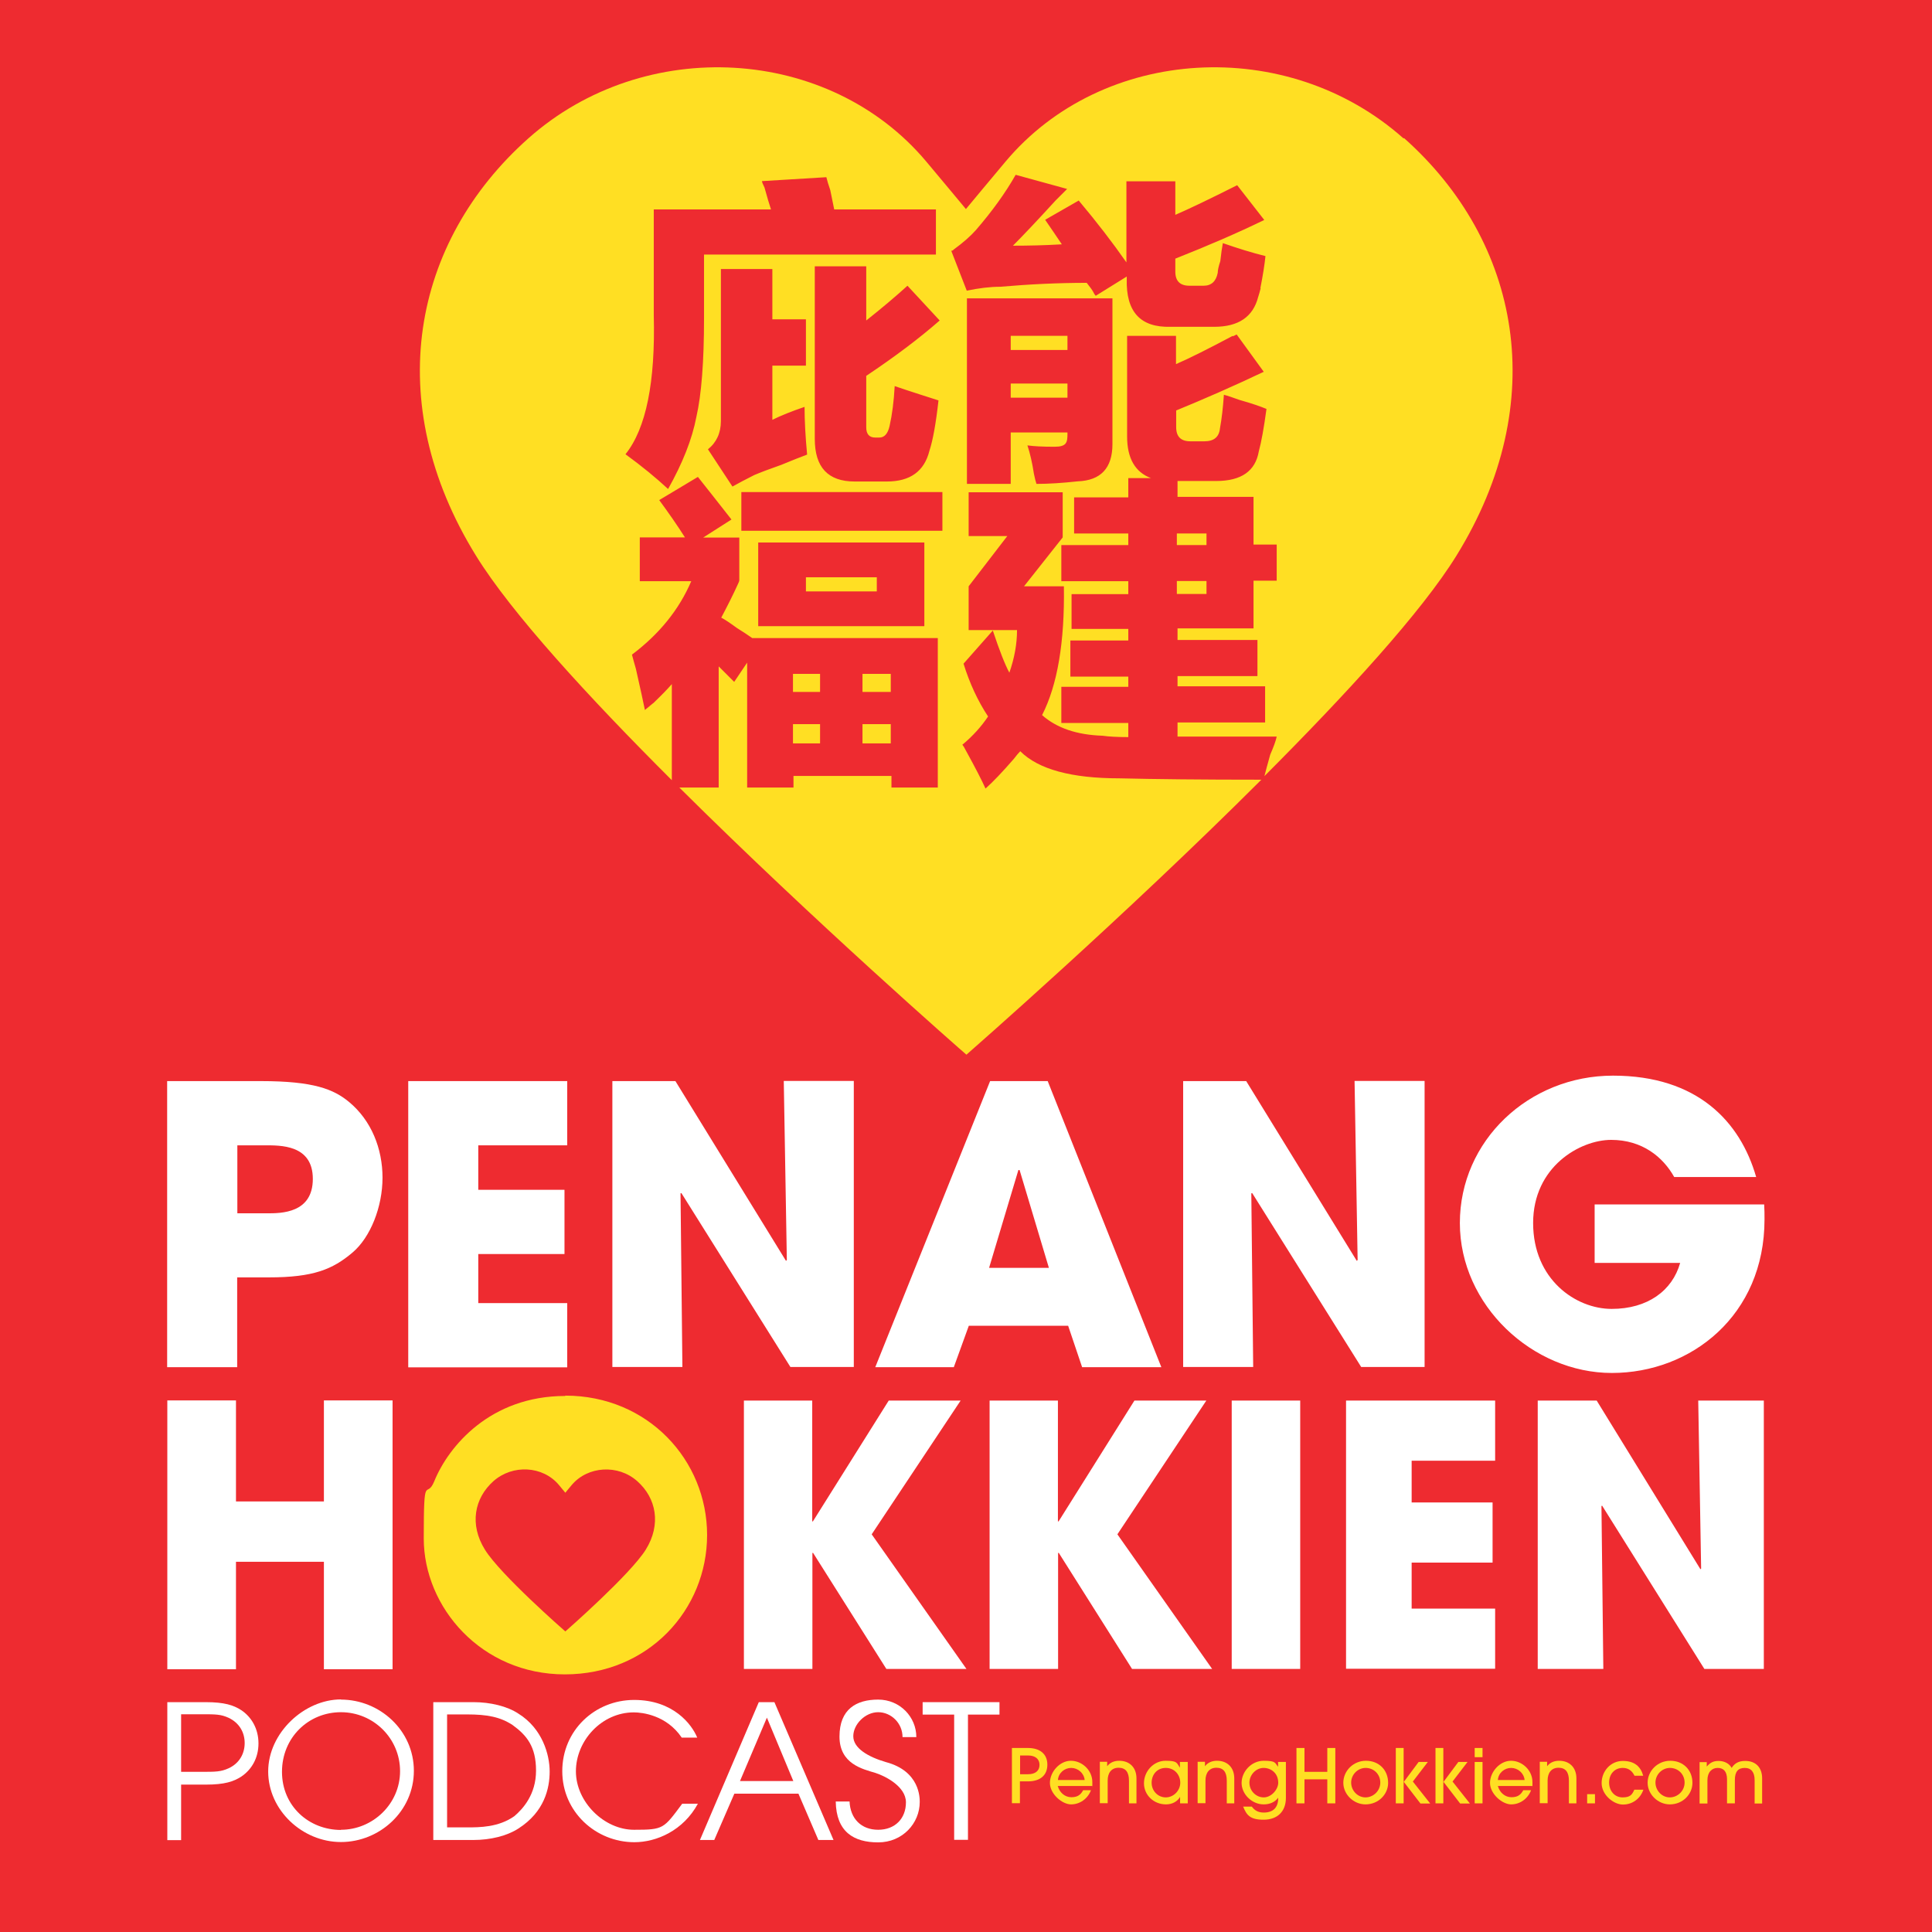
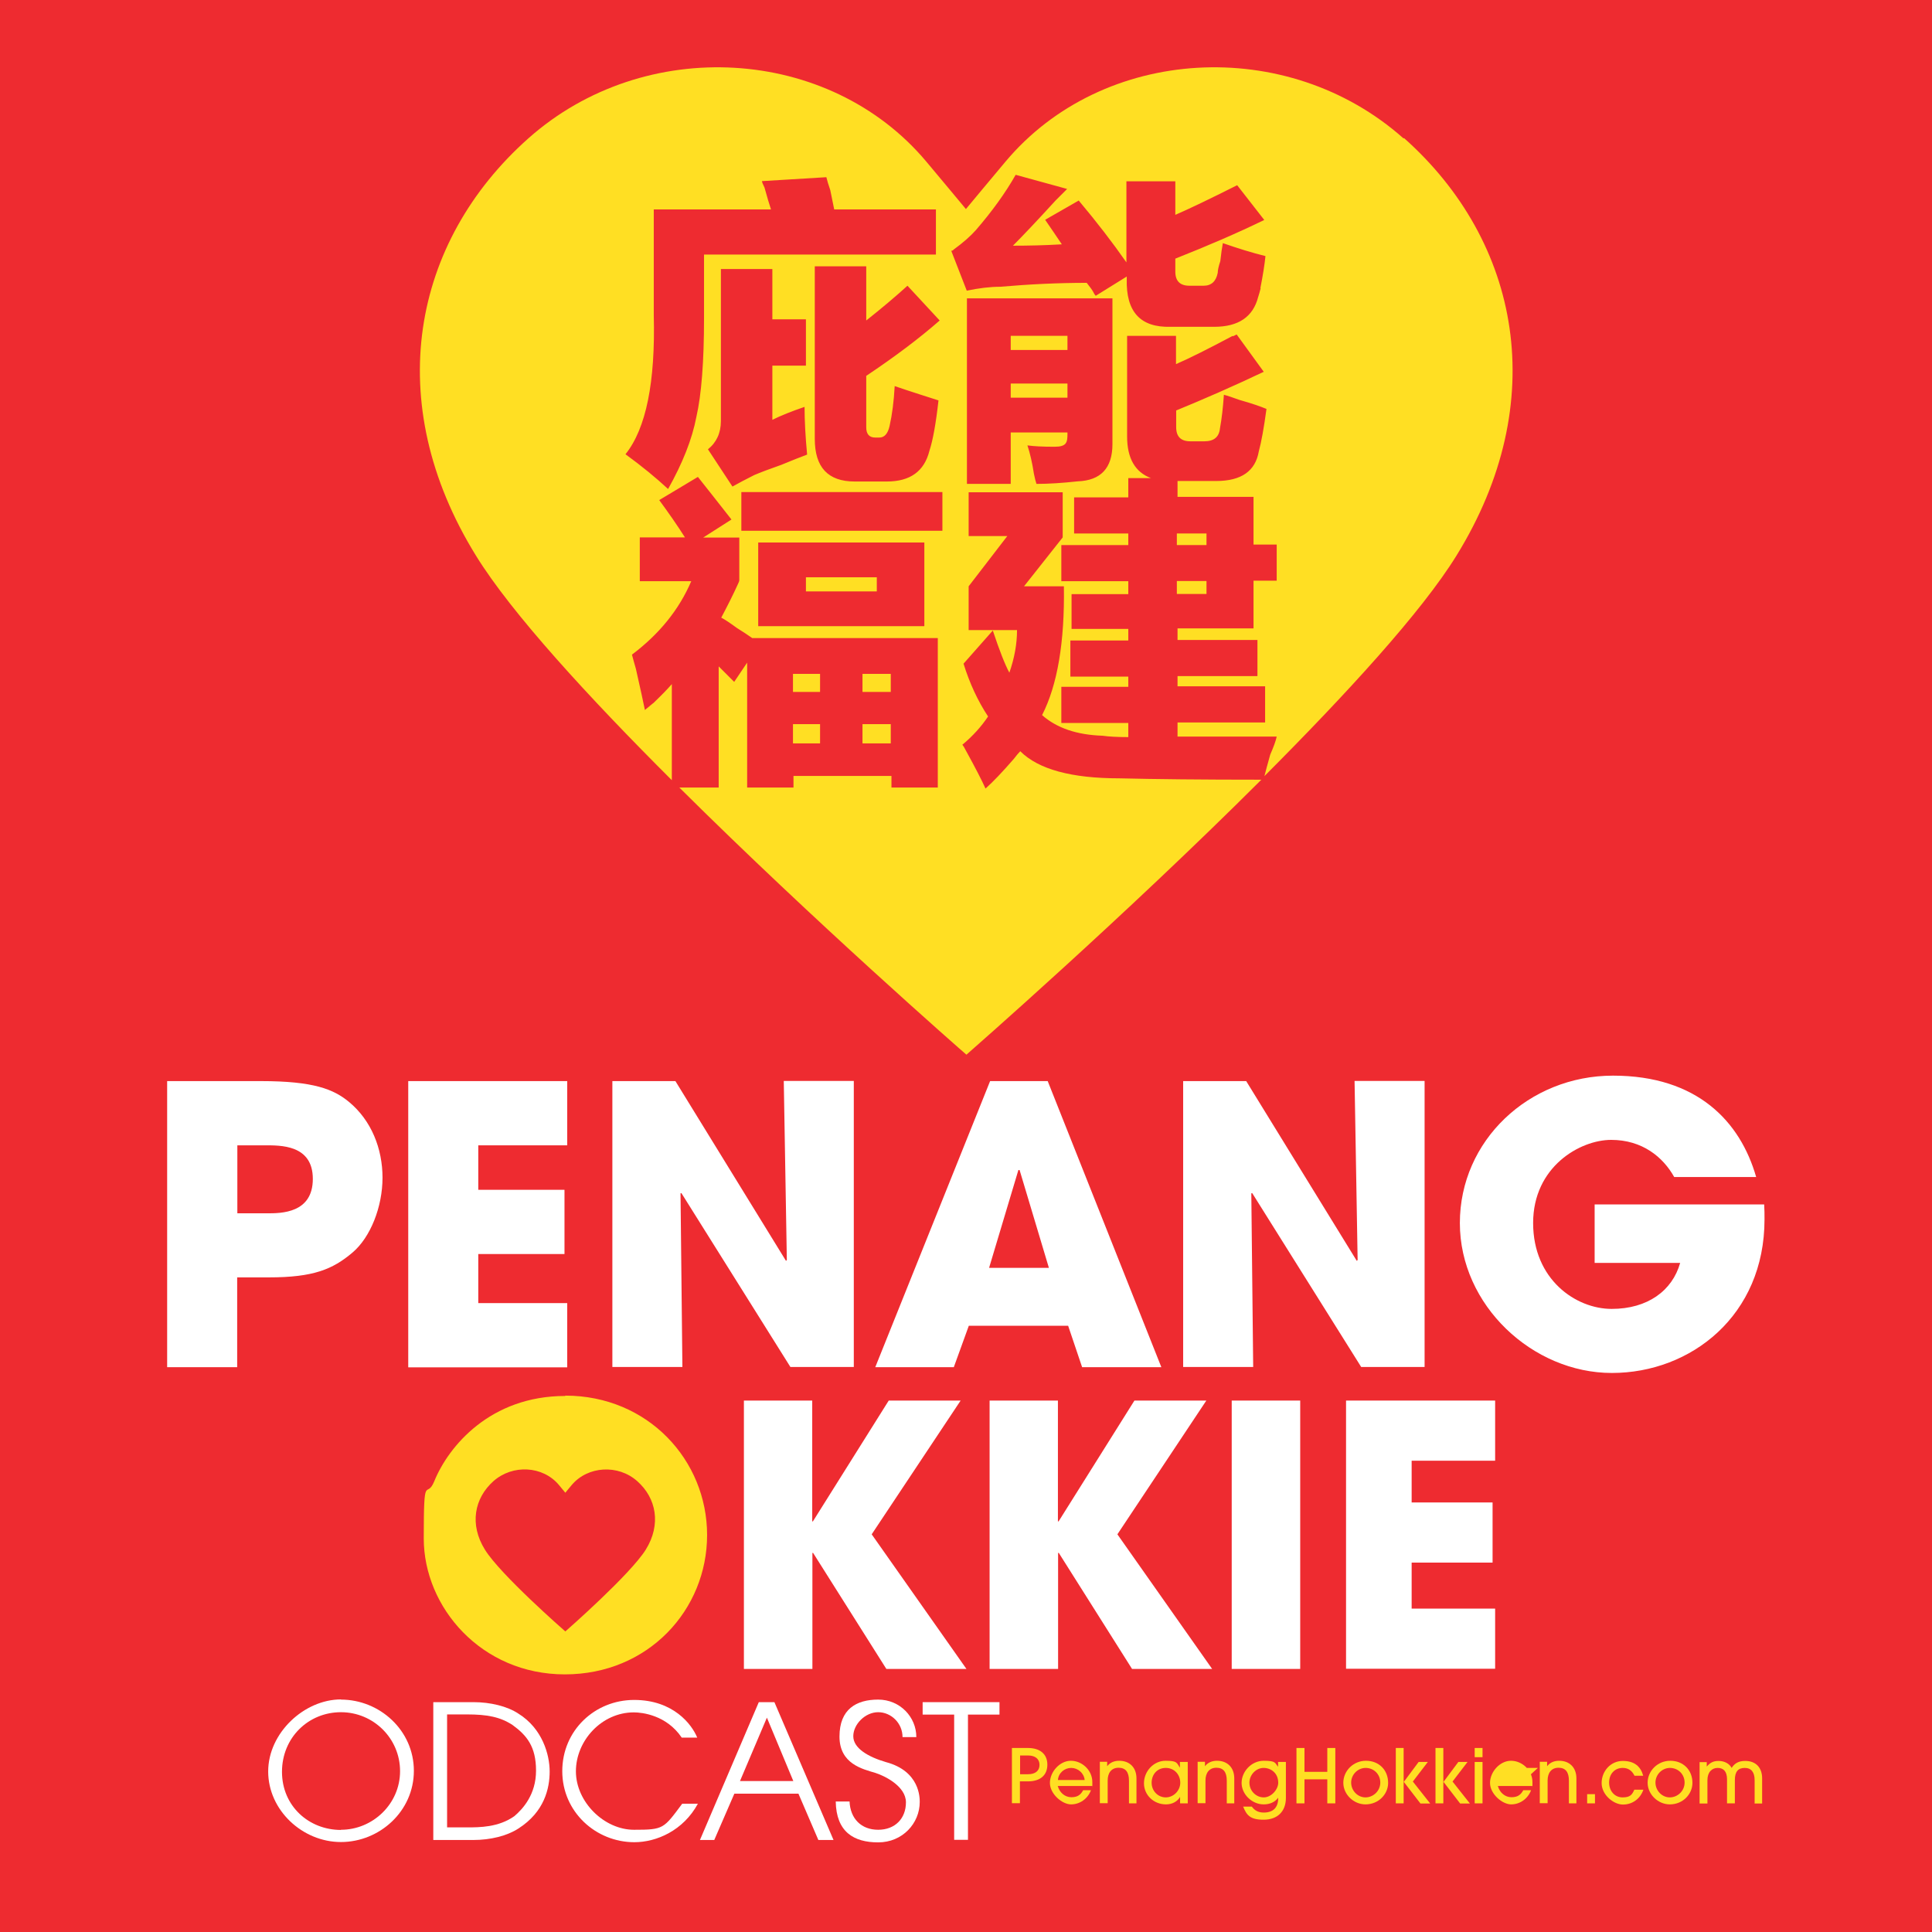
<svg xmlns="http://www.w3.org/2000/svg" id="Layer_1" data-name="Layer 1" version="1.1" viewBox="0 0 1133.9 1133.9">
  <defs>
    <style>
      .cls-1 {
        fill: #ffdf23;
      }

      .cls-1, .cls-2, .cls-3 {
        stroke-width: 0px;
      }

      .cls-2 {
        fill: #ee2b30;
      }

      .cls-4 {
        isolation: isolate;
      }

      .cls-3 {
        fill: #fff;
      }
    </style>
  </defs>
  <g id="Layer_2" data-name="Layer 2">
    <rect class="cls-2" x="-24" y="-27" width="1180" height="1184" />
    <rect class="cls-1" x="593.2" y="225.1" width="33.3" height="8.3" />
    <rect class="cls-1" x="593.2" y="197.1" width="33.3" height="8.3" />
    <path class="cls-1" d="M823.7,81.2c-68.3-60.7-176.6-54.3-233.6,13.7-10.6,12.7-18.1,21.6-23.2,27.8-5.1-6.2-12.6-15.1-23.2-27.8-57-68-165.3-74.4-233.6-13.7-68.3,60.7-86.5,154.8-30.7,245,20.8,33.7,66.2,83.1,114.9,131.7v-56.4c-2.5,2.9-6.1,6.6-10.9,11.2,0,0-1.1,1.1-3.4,3.2,1.2-1.1,2.3-2.2,3.4-3.2,0-.1-1.6,1.2-4.9,4-1-5-2.8-13.1-5.3-24.2-1-3.5-1.8-6.3-2.3-8.3,16.1-12.1,27.7-26.5,34.8-43.1h-30.2v-25.7h26.5c-4.5-7.1-9.6-14.4-15.1-21.9l22.7-13.6c6,7.6,12.6,15.9,19.7,25l-16.6,10.6h21.2v25c0,.5-.3,1.3-.8,2.3-3,6.6-6.3,13.1-9.8,19.7,2,1,5,3,9.1,6,4,2.5,7,4.5,9.1,6h108.9v87.7h-27.2v-6.8h-57.5v6.8h-27.2v-73.3l-7.6,11.3-9.1-9.1v71.1h-23.1c79.3,78.8,165.8,154.5,168.5,156.8,2.7-2.4,92.5-80.9,173.1-161.4-35.1,0-62.9-.3-83.3-.8-28.2,0-47.6-5.3-58.2-15.9-1,1-2.3,2.5-3.8,4.5-6.6,7.6-12.1,13.4-16.6,17.4-2-4.5-5.8-11.9-11.3-21.9-1-2-1.8-3.3-2.3-3.8,6-5,11.1-10.6,15.1-16.6-6-9.1-10.8-19.4-14.4-31l17.4-19.7h-14.4v-25.7l22.7-29.5h-22.7v-25.7h55.2v26.5l-22.7,28.7h23.4c.5,32.8-3.8,58-12.8,75.6,8.6,7.6,20.4,11.6,35.5,12.1,3.5.5,8.6.8,15.1.8v-8.3h-39.3v-21.2h39.3v-6h-34v-21.2h34v-6.8h-33.3v-20.4h33.3v-7.6h-39.3v-21.2h39.3v-6.8h-31.8v-21.2h31.8v-11.3h13.3c-9.3-3.5-14-11.6-14-24.5v-59h28.7v16.6c8.1-3.5,19.2-9.1,33.3-16.6-.5.5.2.3,2.3-.8l15.9,21.9c-18.1,8.6-35.3,16.1-51.4,22.7v9.8c0,5.6,2.8,8.3,8.3,8.3h8.3c5.5,0,8.6-2.5,9.1-7.6,1-5.5,1.8-12.1,2.3-19.7,2,.5,5,1.5,9.1,3,7.1,2,12.3,3.8,15.9,5.3-1.5,11.1-3,19.4-4.5,24.9-2,11.6-10.3,17.4-25,17.4h-22.7v9.3h44.6v28h13.6v21.2h-13.6v28h-44.6v6.8h46.9v21.2h-46.9v6h51.4v21.2h-51.4v8.3h58.2c-.5,2.5-1.8,6-3.8,10.6-1.6,5.7-2.7,9.8-3.4,12.6,47.8-47.9,92.2-96.2,112.7-129.4,55.8-90.2,37.5-184.3-30.7-245h0ZM513.8,256.8h2.3c3,0,5-2.3,6-6.8,1.5-6.6,2.5-14.4,3-23.4,1.5.5,3.8,1.3,6.8,2.3,4.5,1.5,10.8,3.5,18.9,6.1-1.5,13.6-3.3,23.4-5.3,29.5-3,12.1-11.3,18.1-25,18.1h-18.9c-15.6,0-23.4-8.3-23.4-25v-101.3h30.2v31.8c9.6-7.6,17.6-14.4,24.2-20.4l18.9,20.4c-12.1,10.6-26.5,21.4-43.1,32.5v30.2c0,4,1.8,6,5.3,6h0ZM413.2,186.5c0,25.7-1.5,45.1-4.5,58.2-2.5,13.1-8.1,27.2-16.6,42.3-7.1-6.6-15.4-13.4-25-20.4,12.1-15.1,17.6-42.3,16.6-81.7v-62h68.8c-1-3-2.3-7.3-3.8-12.8-1-2-1.5-3.3-1.5-3.8l37.8-2.3c.5,2,1.2,4.5,2.3,7.6,1,5,1.8,8.8,2.3,11.3h59.7v26.5h-136.1v37.1h0ZM429.9,285.6l-14.4-21.9c5-4,7.6-9.6,7.6-16.6v-89.2h30.2v29.5h19.7v27.2h-19.7v31.8c5-2.5,11.3-5,18.9-7.6,0,8.1.5,17.4,1.5,28-4,1.5-9.1,3.5-15.1,6-7.1,2.5-12.4,4.5-15.9,6-5,2.5-9.3,4.8-12.9,6.8h0ZM542.5,367.5h-97.5v-49.1h97.5v49.1ZM553.1,311.5h-118v-22.7h118v22.7ZM652.9,260.6c0,14.1-6.8,21.4-20.4,21.9-9.1,1-17.1,1.5-24.2,1.5-.5-1.5-1-3.5-1.5-6-1-6.5-2.3-12.1-3.8-16.6,3.5.5,8.8.8,15.9.8s7.6-2.5,7.6-7.6v-.8h-33.3v30.2h-25.7v-108.9h85.4v85.4h0ZM739.9,169.1c-.5,2-1,3.8-1.5,5.3-3,11.6-11.6,17.4-25.7,17.4h-25.7c-17.7.5-26.2-8.8-25.7-28v-1.5l-18.2,11.3c-.5-.5-1-1.2-1.5-2.3-.5-1-1.8-2.8-3.8-5.3-16.6,0-33.5.8-50.7,2.3-6,0-12.6.8-19.7,2.3l-9.1-23.4c.5,0,1-.2,1.5-.8,5.5-4,9.8-7.8,12.9-11.3,9.6-11.1,17.4-21.9,23.4-32.5l30.2,8.3c-1.5,1.5-3.8,3.8-6.8,6.8-10.6,11.6-18.9,20.4-25,26.5,9.1,0,18.6-.2,28.7-.8-3-4.5-6.3-9.3-9.8-14.4l19.7-11.3c10.6,12.6,19.9,24.7,28,36.3v-47.6h28.7v19.7c8.1-3.5,20.2-9.3,36.3-17.4l15.9,20.4c-15.6,7.6-33,15.1-52.2,22.7v7.6c0,5.6,2.8,8.3,8.3,8.3h8.3c4.5,0,7.3-2.5,8.3-7.6,0-1.5.5-3.8,1.5-6.8.5-4.5,1-8.1,1.5-10.6,8.6,3,16.9,5.6,25,7.6-.5,5-1.5,11.3-3,18.9h0Z" />
    <path class="cls-1" d="M597,369.8h-14.4c4,12.1,7.3,20.4,9.8,25,3-8.6,4.5-16.9,4.5-25h0Z" />
    <rect class="cls-1" x="473" y="338.8" width="41.6" height="8.3" />
    <rect class="cls-1" x="465.4" y="425" width="15.9" height="11.3" />
    <rect class="cls-1" x="506.2" y="425" width="16.6" height="11.3" />
    <rect class="cls-1" x="506.2" y="395.5" width="16.6" height="10.6" />
    <rect class="cls-1" x="465.4" y="395.5" width="15.9" height="10.6" />
    <rect class="cls-1" x="690.7" y="341" width="17.4" height="7.6" />
    <rect class="cls-1" x="690.7" y="313.1" width="17.4" height="6.8" />
  </g>
  <g id="Chinese">
-     <path class="cls-3" d="M98.2,999h22.5c11.1,0,16.4,1.8,20.9,4.7,6,4,10.1,10.9,10.1,19.5s-4,15.4-10.1,19.5c-4.5,2.9-9.7,4.7-20.9,4.7h-14.4v32.6h-8.1v-80.8h0ZM106.3,1039.9h11.7c8.6,0,11.6,0,16.2-2.1,6.3-2.9,9.4-8.6,9.4-14.8s-3.1-11.8-9.4-14.8c-4.6-2.1-7.5-2.1-16.2-2.1h-11.7v33.6h0Z" />
    <path class="cls-3" d="M200.1,997.5c22.7,0,42.8,18,42.8,41.8s-20.2,41.8-42.8,41.8-42.7-18.7-42.7-41.4,21.2-42.3,42.7-42.3h0ZM200.1,1073.9c18.7,0,34.7-15.2,34.7-34.4s-15.6-34.6-34.7-34.6-34.6,14.9-34.6,35,15.8,34.1,34.6,34.1h0Z" />
    <path class="cls-3" d="M254.3,999h23.6c9.9,0,19.8,2.4,26.3,6.7,14.2,8.8,18.4,24.2,18.4,34s-3,23.7-18.4,33.5c-6.6,4.3-16.4,6.7-26.3,6.7h-23.6v-80.8h0ZM262.4,1072.5h11.7c7.3,0,18.5,0,27.8-6.6,4.9-4.2,12.7-12.6,12.7-26.7s-5.4-20.7-13.8-26.8c-7.2-4.7-14.8-6.2-26.7-6.2h-11.7v66.2h0Z" />
    <path class="cls-3" d="M409.6,1058.6c-8.6,15.8-24.3,22.6-37.3,22.6-22.6,0-42.3-17.8-42.3-41.7s19.1-41.8,42.2-41.8,33.9,14.5,37,22.1h-9.1c-8.9-13.2-23.2-14.8-28.1-14.8-18.9,0-34,16.6-34,34.6s16.6,34.3,34.1,34.3,17.3-.6,28.3-15.3h9.1Z" />
    <path class="cls-3" d="M445.4,999h9.1l34.7,80.9h-8.9l-11.7-27.2h-37.6l-11.8,27.2h-8.4l34.5-80.8h0ZM434.2,1045.3h31.4l-15.5-37.2-15.8,37.2h0Z" />
    <path class="cls-3" d="M498.6,1057.2c.4,10.2,6.9,16.7,16.8,16.7s16.3-6.6,16.3-16.1-12.6-15.6-18-17.3c-7.3-2.2-21-5.2-21-21.3s9.9-21.7,22.7-21.7,22.4,10.2,22.4,22h-8.1c0-8.2-6.7-14.6-14.3-14.6s-14.6,7.1-14.6,14.1,8.6,12.1,19.2,15.2c19.9,5.3,19.8,21,19.8,23.4,0,12.4-10,23.7-24.4,23.7s-24.6-6.2-24.9-24h8.1,0Z" />
    <path class="cls-3" d="M560.1,1006.3h-18.6v-7.3h45.1v7.3h-18.5v73.5h-8.1v-73.5h0Z" />
    <path class="cls-1" d="M331.8,819.1c48.5,0,83.2,37.9,83.2,81.8s-34.5,81.8-83.5,81.8-82.8-39.4-82.8-79.8,1.5-22.1,6.2-33.6c8.3-20.4,32.8-50,76.8-50h0ZM332.4,947.2c28.5,0,42.4-26,42.4-46.2s-13.8-46.6-42.8-46.6-43,23.8-43,46,16.4,46.8,43.4,46.8h0Z" />
    <path class="cls-3" d="M436.5,822h40.2v70.9h.4l44.5-70.9h42.2l-52.2,78.5,55.6,79h-47l-43-68.1h-.4v68.1h-40.2v-157.5h0Z" />
    <path class="cls-3" d="M580.7,822h40.2v70.9h.4l44.5-70.9h42.2l-52.2,78.5,55.6,79h-47l-43-68.1h-.4v68.1h-40.2v-157.5h0Z" />
    <path class="cls-3" d="M722.9,822h40.2v157.5h-40.2v-157.5Z" />
    <path class="cls-3" d="M790,822h87.5v35.3h-49v24.5h47.5v35.3h-47.5v27h49v35.3h-87.5v-157.5h0Z" />
-     <path class="cls-3" d="M902.4,822h34.7l60.9,99,.4-.4-1.7-98.6h38.5v157.5h-34.9l-60-95.8-.4.2,1.1,95.6h-38.5v-157.5h0Z" />
    <path class="cls-3" d="M98.2,634.5h54.9c31.1,0,42.7,4.8,51.7,12.2,13.2,10.9,19.7,27.5,19.7,44.5s-7,35-17.7,44c-11.6,9.8-22.9,14.5-49,14.5h-18.6v52.7h-41.1v-167.9h0ZM139.3,712.1h17.5c8.2,0,26.8,0,26.8-20.2s-19.1-19.7-28.4-19.7h-15.9v39.9Z" />
    <path class="cls-3" d="M239.6,634.5h93.3v37.7h-52.2v26.1h50.6v37.7h-50.6v28.8h52.2v37.7h-93.3v-167.9h0Z" />
    <path class="cls-3" d="M359.4,634.5h37l64.9,105.5.5-.5-1.8-105.1h41.1v167.9h-37.2l-64-102.1-.5.2,1.1,101.9h-41.1v-167.9h0Z" />
    <path class="cls-3" d="M568.6,778.1l-8.8,24.3h-46.1l67.4-167.9h33.8l66.7,167.9h-46.5l-8.2-24.3h-58.3ZM580.4,744.1h35.2l-17.2-57.4h-.7l-17.2,57.4Z" />
    <path class="cls-3" d="M694.4,634.5h37l64.9,105.5.5-.5-1.8-105.1h41.1v167.9h-37.2l-64-102.1-.5.2,1.1,101.9h-41.1v-167.9h0Z" />
    <path class="cls-3" d="M1035.4,706.9c.2,3,.2,5.5.2,8.8,0,56.3-43.1,90.1-89.6,90.1s-89.2-39.7-89.2-88,40.4-86.5,89.9-86.5,74.7,27,84,59.5h-48.1c-6.6-11.8-18.8-21.8-37-21.8s-45.8,15.7-45.8,48.8,25,50.4,46.1,50.4,35.6-10.7,40.2-27h-50.2v-34.3h99.6,0Z" />
    <path class="cls-1" d="M390.2,900.9c0-32.8-26.5-59.3-59.3-59.3s-59.3,26.5-59.3,59.3,26.5,59.3,59.3,59.3,59.3-26.5,59.3-59.3Z" />
-     <path class="cls-3" d="M98.2,821.9h40.3v59.3h51.6v-59.3h40.3v157.8h-40.3v-63.1h-51.6v63.1h-40.3s0-157.8,0-157.8Z" />
    <path class="cls-2" d="M374,869.3c-11.2-10-29-8.9-38.4,2.2-1.7,2.1-3,3.5-3.8,4.6-.8-1-2.1-2.5-3.8-4.6-9.4-11.2-27.1-12.2-38.4-2.2-11.2,10-14.2,25.4-5,40.2,9.1,14.7,46.5,47.4,47.2,48h0c.7-.6,38.1-33.4,47.2-48,9.2-14.8,6.2-30.3-5-40.2h0Z" />
    <g class="cls-4">
      <g class="cls-4">
        <path class="cls-1" d="M593.9,1058.4v-32.5h9.4c7,0,11.4,3.5,11.4,9.8s-4.3,9.8-11.4,9.8h-4.7v12.8h-4.7ZM603.4,1041.3c4.2,0,6.7-2,6.7-5.5s-2.6-5.5-6.7-5.5h-4.7v11h4.7Z" />
      </g>
      <g class="cls-4">
        <path class="cls-1" d="M620.8,1048.2c1.1,4,4.3,6.6,8,6.6s5.5-1.5,6.9-4.1h4.6c-1.9,5-6.5,8.3-11.7,8.3s-12.4-6.1-12.4-12.6,5.8-13,12.3-13,12.6,5.5,12.6,12.5,0,1.4-.1,2.3h-20.2ZM636.6,1044.7c-.4-4.1-4-7.1-7.9-7.1s-7.5,2.9-7.8,7.1h15.7Z" />
      </g>
      <g class="cls-4">
        <path class="cls-1" d="M662.6,1058.4v-13.3c0-5.1-2-7.6-6.1-7.6s-6.4,2.9-6.4,7.5v13.3h-4.6v-24.3h4.3v2.6h0c1.8-2.3,4.3-3.2,7.1-3.2,5.8,0,10.1,3.7,10.1,10.4v14.6h-4.6Z" />
      </g>
      <g class="cls-4">
        <path class="cls-1" d="M692.6,1058.4v-3.8h0c-1.7,2.9-4.8,4.4-8.3,4.4-7.1,0-12.9-5.4-12.9-12.4s5.6-13.2,12.7-13.2,6.5,1.3,8.4,4.1h0v-3.4h4.6v24.3h-4.6ZM692.7,1046.3c0-4.7-3.4-8.7-8.5-8.7s-8.3,3.9-8.3,8.7,3.7,8.6,8.3,8.6,8.5-4,8.5-8.6Z" />
      </g>
      <g class="cls-4">
        <path class="cls-1" d="M720,1058.4v-13.3c0-5.1-2-7.6-6.1-7.6s-6.4,2.9-6.4,7.5v13.3h-4.6v-24.3h4.3v2.6h0c1.8-2.3,4.3-3.2,7.1-3.2,5.8,0,10.1,3.7,10.1,10.4v14.6h-4.6Z" />
      </g>
      <g class="cls-4">
        <path class="cls-1" d="M750.1,1055.2c-1.9,2.5-4.9,3.8-8.4,3.8-7,0-13-6-13-12.6s5.7-13,13-13,6.5,1.3,8.4,3.5v-2.8h4.6v21.1c0,7.9-4.9,12.8-13.1,12.8s-10-2.9-12-7.7h5.1c1.7,2.4,4,3.5,7,3.5,5.6,0,8.5-3,8.5-8.6h0ZM750.2,1046.3c0-5.7-4.3-8.7-8.6-8.7s-8.3,3.9-8.3,8.7,3.9,8.6,8.4,8.6,8.5-4.7,8.5-8.6Z" />
      </g>
      <g class="cls-4">
        <path class="cls-1" d="M779,1058.4v-14.1h-13.4v14.1h-4.7v-32.5h4.7v14h13.4v-14h4.7v32.5h-4.7Z" />
      </g>
      <g class="cls-4">
        <path class="cls-1" d="M801.4,1059c-6.9,0-13-5.8-13-12.7s5.8-12.9,13.3-12.9,13,5.3,13,13c0,6.5-5.5,12.6-13.3,12.6ZM801.5,1037.6c-4.6,0-8.5,3.9-8.5,8.6s3.8,8.7,8.4,8.7,8.7-3.8,8.7-8.7-3.8-8.6-8.6-8.6Z" />
      </g>
      <g class="cls-4">
        <path class="cls-1" d="M819.2,1058.4v-32.5h4.6v32.5h-4.6ZM833.6,1058.4l-9.7-12.6,8.7-11.7h5.4l-8.8,11.5,10.2,12.9h-5.7Z" />
      </g>
      <g class="cls-4">
        <path class="cls-1" d="M842.5,1058.4v-32.5h4.6v32.5h-4.6ZM856.9,1058.4l-9.7-12.6,8.7-11.7h5.4l-8.8,11.5,10.2,12.9h-5.7Z" />
      </g>
      <g class="cls-4">
        <path class="cls-1" d="M865.5,1031.3v-5.4h4.6v5.4h-4.6ZM865.5,1058.4v-24.3h4.6v24.3h-4.6Z" />
      </g>
      <g class="cls-4">
-         <path class="cls-1" d="M879.1,1048.2c1.1,4,4.3,6.6,8,6.6s5.5-1.5,6.9-4.1h4.6c-1.9,5-6.5,8.3-11.7,8.3s-12.4-6.1-12.4-12.6,5.8-13,12.3-13,12.6,5.5,12.6,12.5,0,1.4-.1,2.3h-20.2ZM894.8,1044.7c-.4-4.1-4-7.1-7.9-7.1s-7.5,2.9-7.8,7.1h15.7Z" />
+         <path class="cls-1" d="M879.1,1048.2c1.1,4,4.3,6.6,8,6.6s5.5-1.5,6.9-4.1h4.6c-1.9,5-6.5,8.3-11.7,8.3s-12.4-6.1-12.4-12.6,5.8-13,12.3-13,12.6,5.5,12.6,12.5,0,1.4-.1,2.3h-20.2ZM894.8,1044.7c-.4-4.1-4-7.1-7.9-7.1h15.7Z" />
      </g>
      <g class="cls-4">
        <path class="cls-1" d="M920.8,1058.4v-13.3c0-5.1-2-7.6-6.1-7.6s-6.4,2.9-6.4,7.5v13.3h-4.6v-24.3h4.3v2.6h0c1.8-2.3,4.3-3.2,7.1-3.2,5.8,0,10.1,3.7,10.1,10.4v14.6h-4.6Z" />
      </g>
      <g class="cls-4">
        <path class="cls-1" d="M931.5,1058.4v-5.4h4.6v5.4h-4.6Z" />
      </g>
      <g class="cls-4">
        <path class="cls-1" d="M964.5,1050.4c-1.9,5.5-6.6,8.7-12,8.7s-12.5-5.6-12.5-12.6,5.3-13,12.4-13,10.6,3.5,12,8.7h-5.1c-1.4-2.9-3.6-4.6-6.9-4.6-4.8,0-8,3.6-8,8.6s3.3,8.7,7.9,8.7,5.6-1.7,6.9-4.5h5.1Z" />
      </g>
      <g class="cls-4">
        <path class="cls-1" d="M980,1059c-6.8,0-13-5.8-13-12.7s5.8-12.9,13.3-12.9,13,5.3,13,13c0,6.5-5.5,12.6-13.3,12.6ZM980.1,1037.6c-4.6,0-8.5,3.9-8.5,8.6s3.8,8.7,8.4,8.7,8.7-3.8,8.7-8.7-3.8-8.6-8.6-8.6Z" />
      </g>
      <g class="cls-4">
        <path class="cls-1" d="M1029.8,1058.4v-13.6c0-4.6-1.9-7.2-5.8-7.2s-5.8,2.2-5.8,7.1v13.7h-4.6v-14.1c0-4.8-2.2-6.7-5.5-6.7s-6,2.4-6,7.2v13.7h-4.6v-24.3h4.2v2.6h0c2-2.3,3.8-3.3,7-3.3s6.3,1.5,7.6,4.1c1.8-2.8,4.2-4.1,8-4.1,6.3,0,9.9,4,9.9,10.2v14.8h-4.6Z" />
      </g>
    </g>
  </g>
</svg>